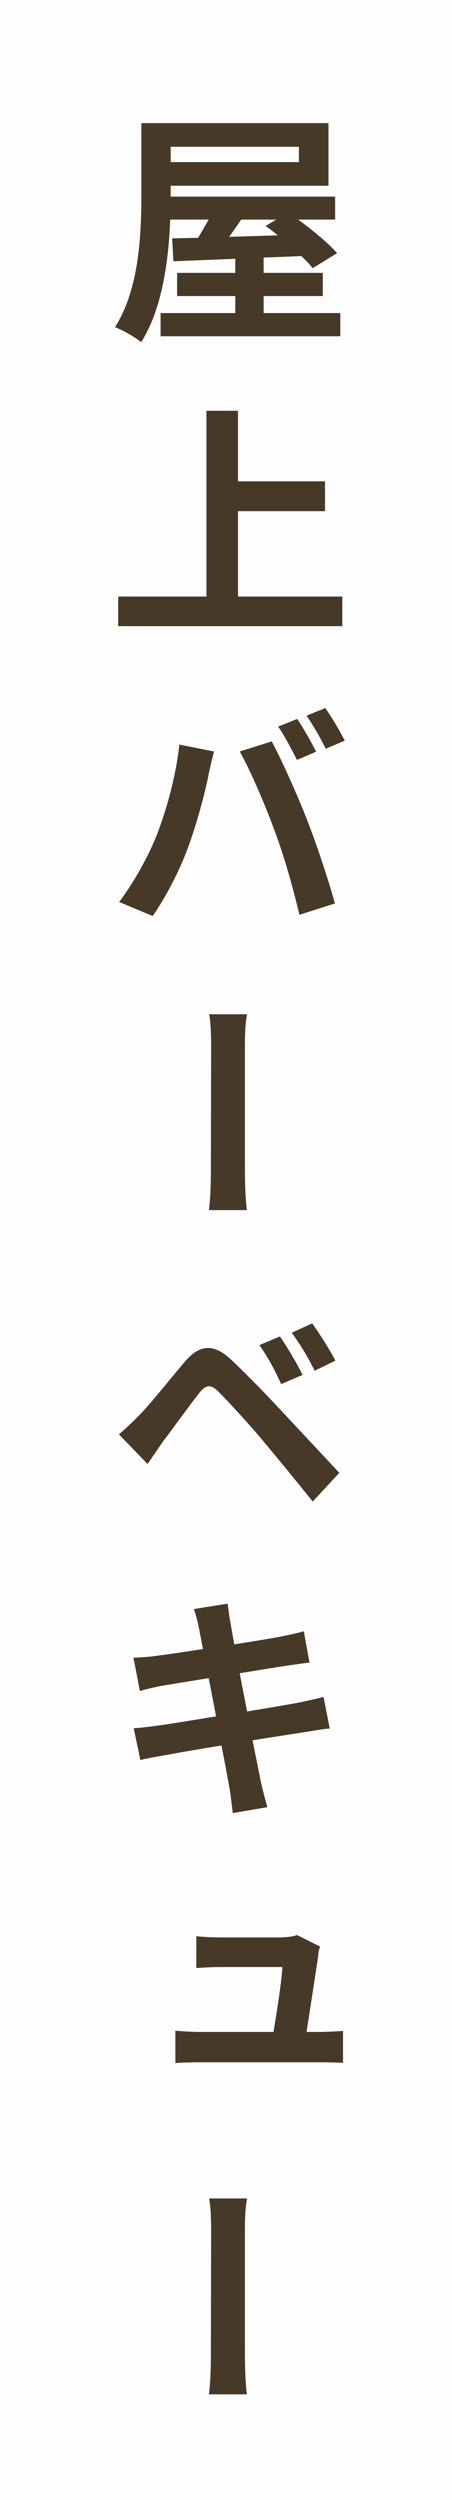
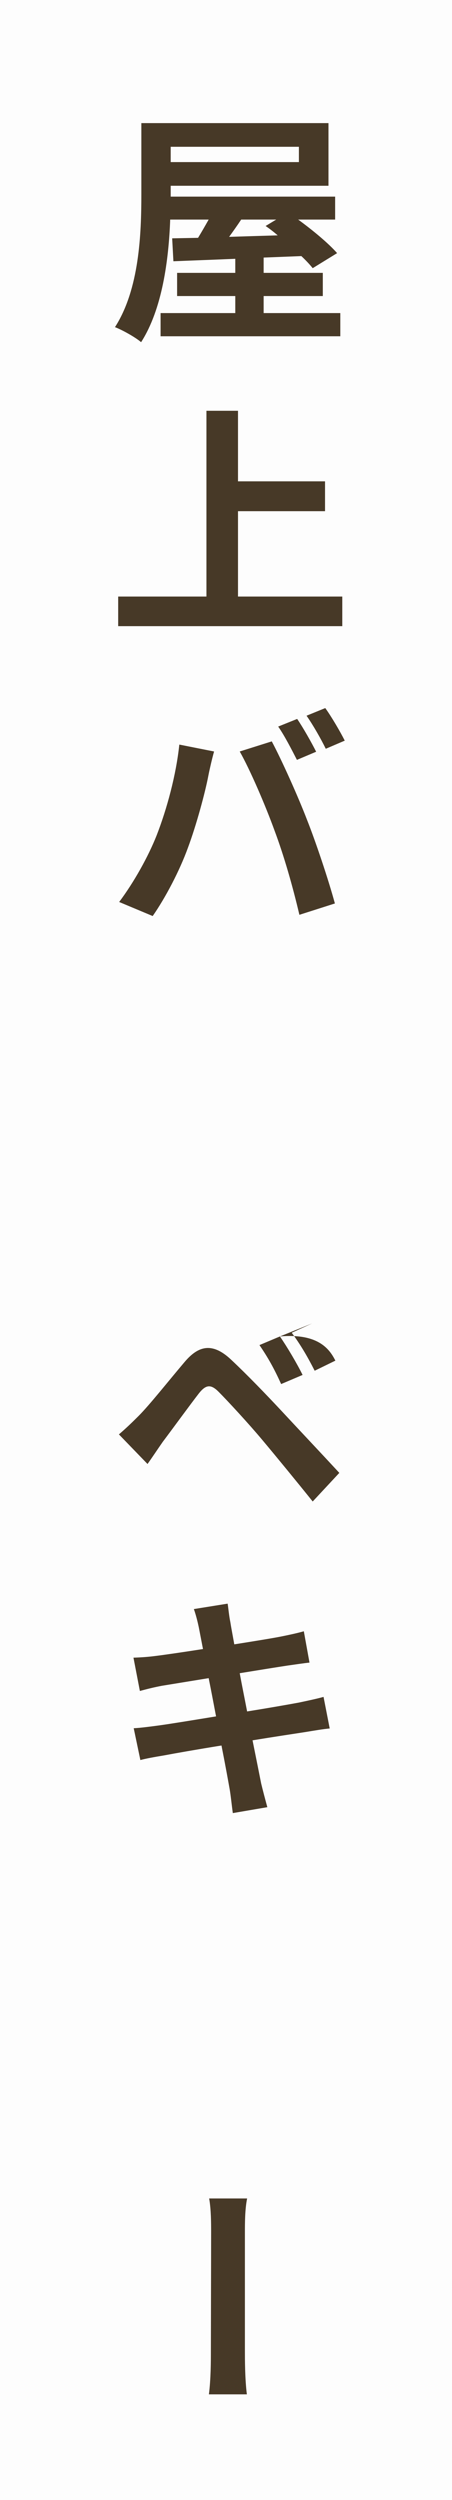
<svg xmlns="http://www.w3.org/2000/svg" width="55" height="304" viewBox="0 0 55 304" fill="none">
  <rect width="55" height="304" fill="#FDFDFD" />
  <path d="M25.66 285.9C25.66 283.89 25.69 273.99 25.69 271.44C25.69 270.42 25.69 268.65 25.45 267.33H30.07C29.8 268.65 29.8 270.39 29.8 271.44V285.9C29.8 286.77 29.8 289.29 30.04 291.15H25.42C25.66 289.29 25.66 287.07 25.66 285.9Z" fill="#473927" />
-   <path d="M38.95 236.7C38.8 237.06 38.71 237.57 38.71 237.9C38.47 239.55 37.75 244.2 37.3 247.08H38.86C39.61 247.08 40.99 247.02 41.74 246.96V250.83C41.14 250.8 39.7 250.77 38.92 250.77H24.25C23.2 250.77 22.45 250.8 21.34 250.86V246.93C22.12 246.99 23.23 247.08 24.25 247.08H33.28C33.7 244.56 34.3 240.72 34.36 239.19H26.86C25.9 239.19 24.73 239.25 23.89 239.31V235.44C24.67 235.53 26.02 235.59 26.83 235.59H33.94C34.54 235.59 35.74 235.5 36.13 235.29L38.95 236.7Z" fill="#473927" />
  <path d="M24.7 200.52L24.19 197.88C24.01 197.04 23.83 196.35 23.59 195.66L27.7 195C27.79 195.57 27.88 196.56 28.03 197.25C28.09 197.67 28.27 198.63 28.51 199.95C30.97 199.56 33.19 199.2 34.24 198.99C35.14 198.81 36.25 198.57 36.97 198.36L37.66 202.17C37.03 202.23 35.86 202.41 34.99 202.53C33.79 202.71 31.57 203.07 29.17 203.46C29.44 204.93 29.77 206.55 30.07 208.11C32.68 207.69 35.08 207.27 36.37 207.03C37.51 206.79 38.62 206.55 39.37 206.34L40.12 210.18C39.37 210.24 38.17 210.45 37.06 210.63C35.68 210.84 33.31 211.2 30.73 211.62C31.21 213.99 31.6 215.97 31.78 216.87C31.99 217.74 32.26 218.76 32.53 219.75L28.33 220.47C28.18 219.39 28.09 218.4 27.94 217.53C27.79 216.69 27.43 214.68 26.95 212.25C23.98 212.73 21.25 213.21 19.99 213.45C18.73 213.66 17.74 213.84 17.08 214.02L16.27 210.15C17.02 210.12 18.37 209.94 19.27 209.82C20.62 209.64 23.35 209.19 26.29 208.71C25.99 207.15 25.69 205.53 25.39 204.06C22.84 204.48 20.59 204.84 19.69 204.99C18.76 205.17 18.01 205.35 17.02 205.62L16.24 201.57C17.14 201.54 18.04 201.48 18.94 201.36C19.93 201.24 22.21 200.91 24.7 200.52Z" fill="#473927" />
-   <path d="M34.06 162.51C34.9 163.71 36.16 165.84 36.82 167.19L34.21 168.3C33.37 166.44 32.62 165.09 31.57 163.56L34.06 162.51ZM37.99 160.92C38.83 162.09 40.15 164.16 40.81 165.45L38.29 166.68C37.36 164.85 36.55 163.5 35.5 162.06L37.99 160.92ZM14.47 174.42C15.34 173.67 15.97 173.07 16.87 172.17C18.19 170.85 20.44 168 22.45 165.63C24.19 163.56 25.9 163.23 28.15 165.36C30.13 167.22 32.35 169.53 34.12 171.42C36.07 173.52 39.07 176.7 41.29 179.1L38.05 182.58C36.1 180.15 33.64 177.15 31.93 175.11C30.25 173.1 27.64 170.28 26.59 169.23C25.66 168.3 25.06 168.36 24.22 169.41C23.08 170.88 21.01 173.73 19.81 175.32C19.18 176.22 18.49 177.27 17.95 178.02L14.47 174.42Z" fill="#473927" />
-   <path d="M25.66 141.9C25.66 139.89 25.69 129.99 25.69 127.44C25.69 126.42 25.69 124.65 25.45 123.33H30.07C29.8 124.65 29.8 126.39 29.8 127.44V141.9C29.8 142.77 29.8 145.29 30.04 147.15H25.42C25.66 145.29 25.66 143.07 25.66 141.9Z" fill="#473927" />
+   <path d="M34.06 162.51C34.9 163.71 36.16 165.84 36.82 167.19L34.21 168.3C33.37 166.44 32.62 165.09 31.57 163.56L34.06 162.51ZC38.83 162.09 40.15 164.16 40.81 165.45L38.29 166.68C37.36 164.85 36.55 163.5 35.5 162.06L37.99 160.92ZM14.47 174.42C15.34 173.67 15.97 173.07 16.87 172.17C18.19 170.85 20.44 168 22.45 165.63C24.19 163.56 25.9 163.23 28.15 165.36C30.13 167.22 32.35 169.53 34.12 171.42C36.07 173.52 39.07 176.7 41.29 179.1L38.05 182.58C36.1 180.15 33.64 177.15 31.93 175.11C30.25 173.1 27.64 170.28 26.59 169.23C25.66 168.3 25.06 168.36 24.22 169.41C23.08 170.88 21.01 173.73 19.81 175.32C19.18 176.22 18.49 177.27 17.95 178.02L14.47 174.42Z" fill="#473927" />
  <path d="M36.16 87.42C36.88 88.47 37.93 90.33 38.47 91.41L36.13 92.4C35.53 91.23 34.63 89.46 33.85 88.35L36.16 87.42ZM39.58 86.1C40.36 87.18 41.44 89.04 41.95 90.06L39.64 91.05C39.04 89.82 38.08 88.14 37.3 87.03L39.58 86.1ZM19.06 101.58C20.32 98.34 21.43 94.23 21.82 90.54L26.05 91.38C25.81 92.22 25.48 93.66 25.36 94.29C24.97 96.36 23.89 100.35 22.87 103.08C21.85 105.9 20.11 109.2 18.58 111.39L14.5 109.68C16.3 107.28 18.04 104.16 19.06 101.58ZM33.4 100.98C32.29 97.92 30.43 93.6 29.17 91.38L33.07 90.15C34.27 92.4 36.28 96.87 37.36 99.69C38.41 102.33 39.97 106.98 40.75 109.86L36.43 111.24C35.62 107.79 34.57 104.1 33.4 100.98Z" fill="#473927" />
  <path d="M28.96 72.54H41.65V76.14H14.38V72.54H25.12V49.95H28.96V58.53H39.55V62.16H28.96V72.54Z" fill="#473927" />
  <path d="M33.61 26.7H29.35C28.87 27.42 28.36 28.14 27.88 28.8C29.77 28.74 31.78 28.68 33.79 28.62C33.31 28.2 32.8 27.81 32.32 27.48L33.61 26.7ZM36.37 17.85H20.77V19.71H36.37V17.85ZM32.08 38.07H41.41V40.89H19.54V38.07H28.63V36H21.55V33.18H28.63V31.47C25.81 31.59 23.23 31.68 21.1 31.77L20.95 28.98L24.1 28.92C24.52 28.23 24.97 27.45 25.39 26.7H20.71C20.53 31.59 19.75 37.59 17.17 41.61C16.48 41.01 14.86 40.11 13.99 39.78C16.96 35.16 17.2 28.41 17.2 23.64V14.97H39.97V22.59H20.77V23.64V23.91H40.78V26.7H36.28C38.05 27.99 39.97 29.58 41.02 30.78L38.05 32.61C37.69 32.16 37.21 31.65 36.67 31.14C35.14 31.2 33.61 31.26 32.08 31.32V33.18H39.28V36H32.08V38.07Z" fill="#473927" />
</svg>